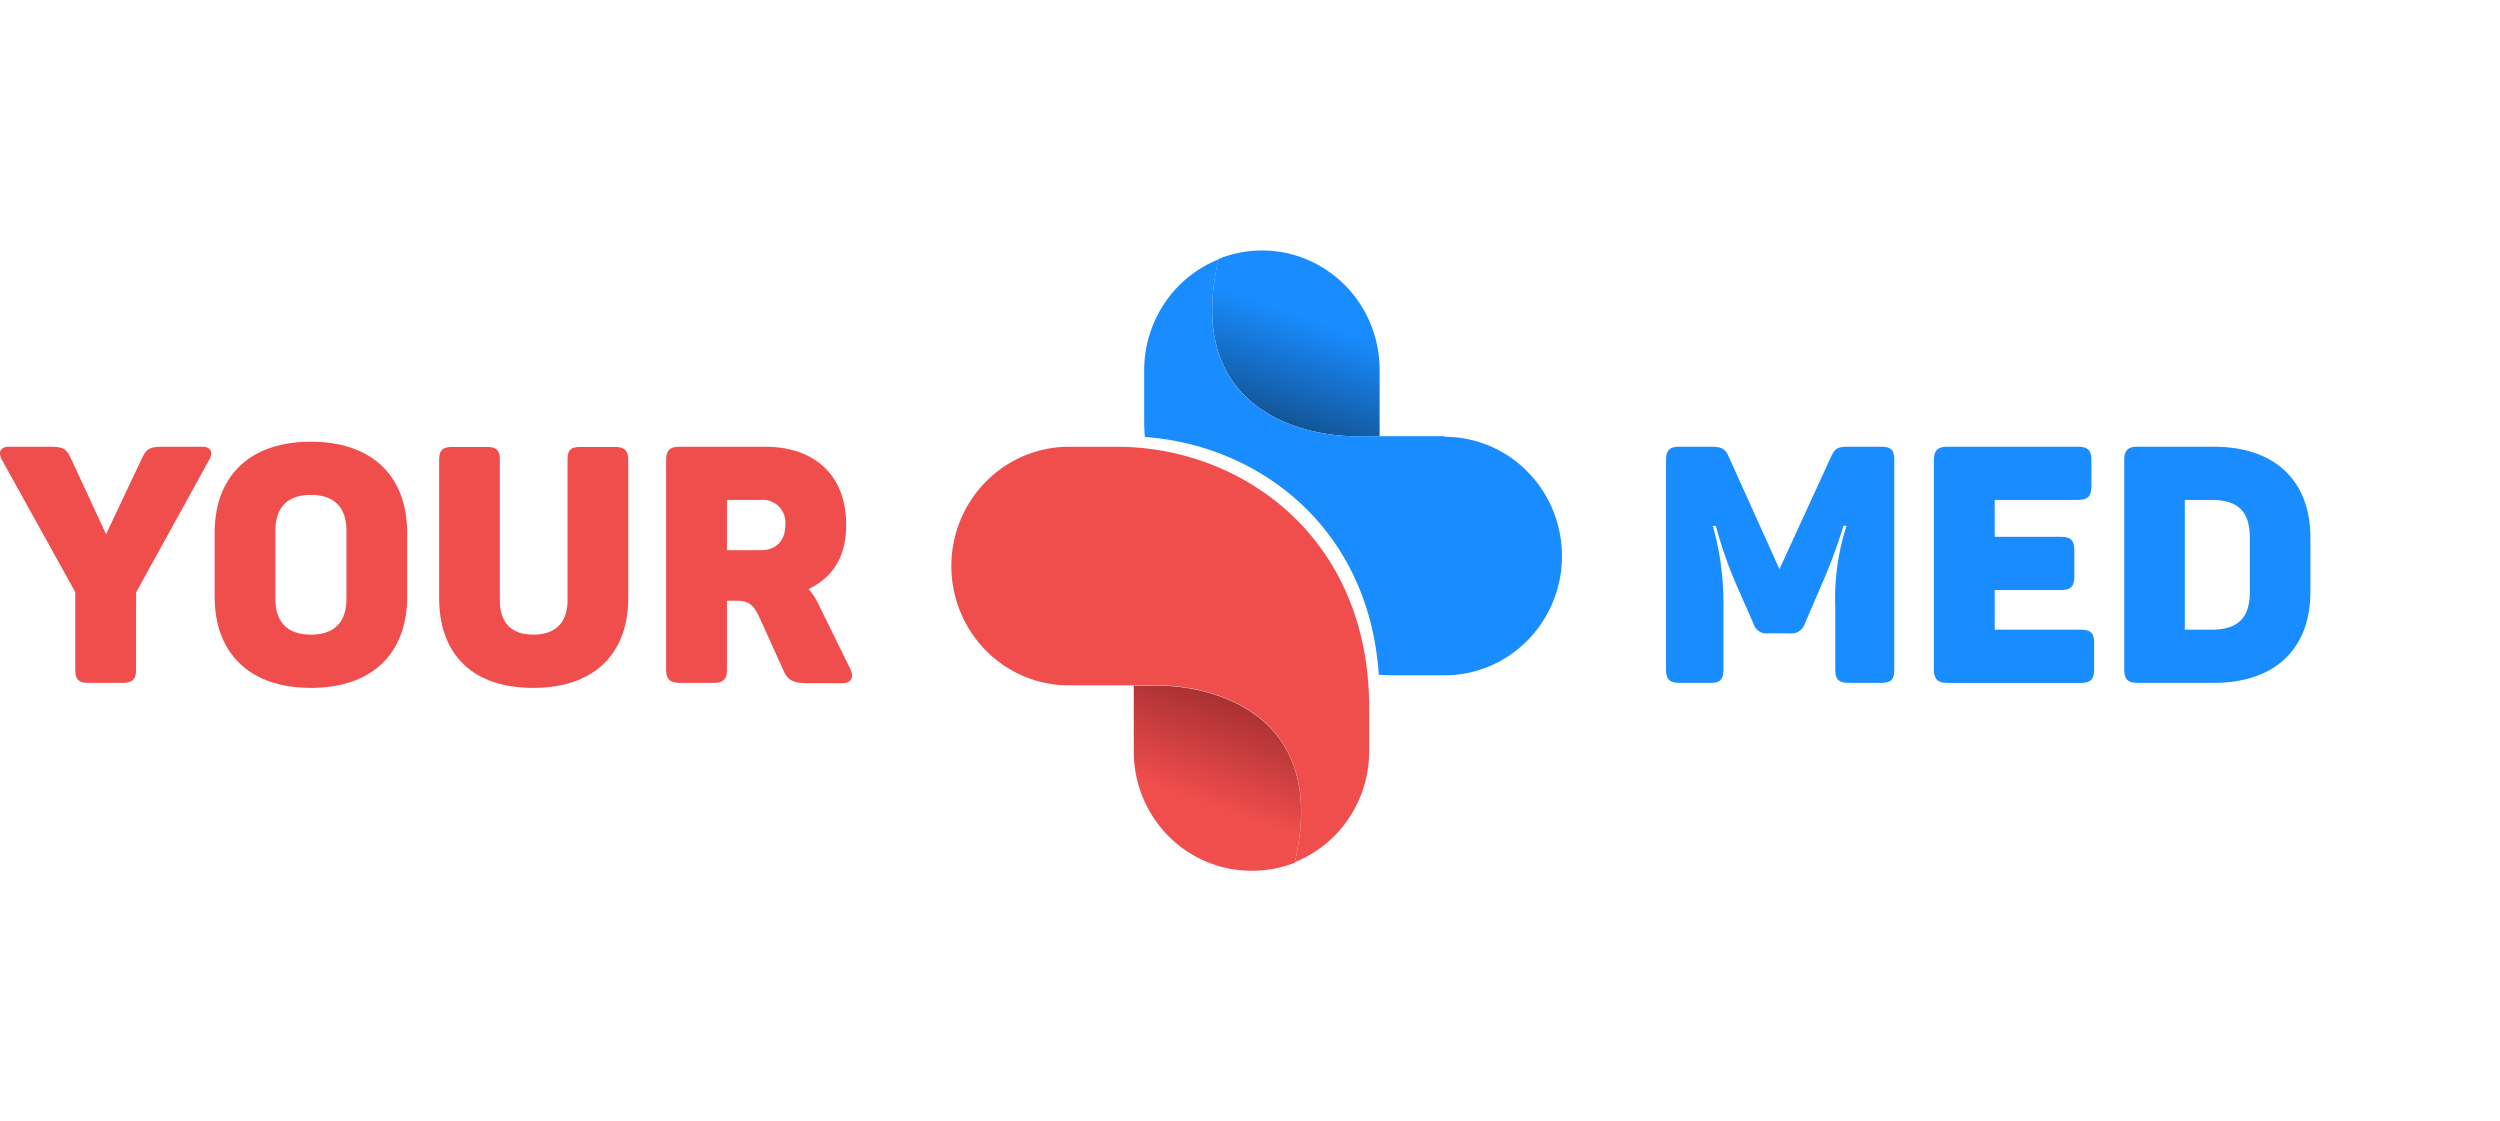
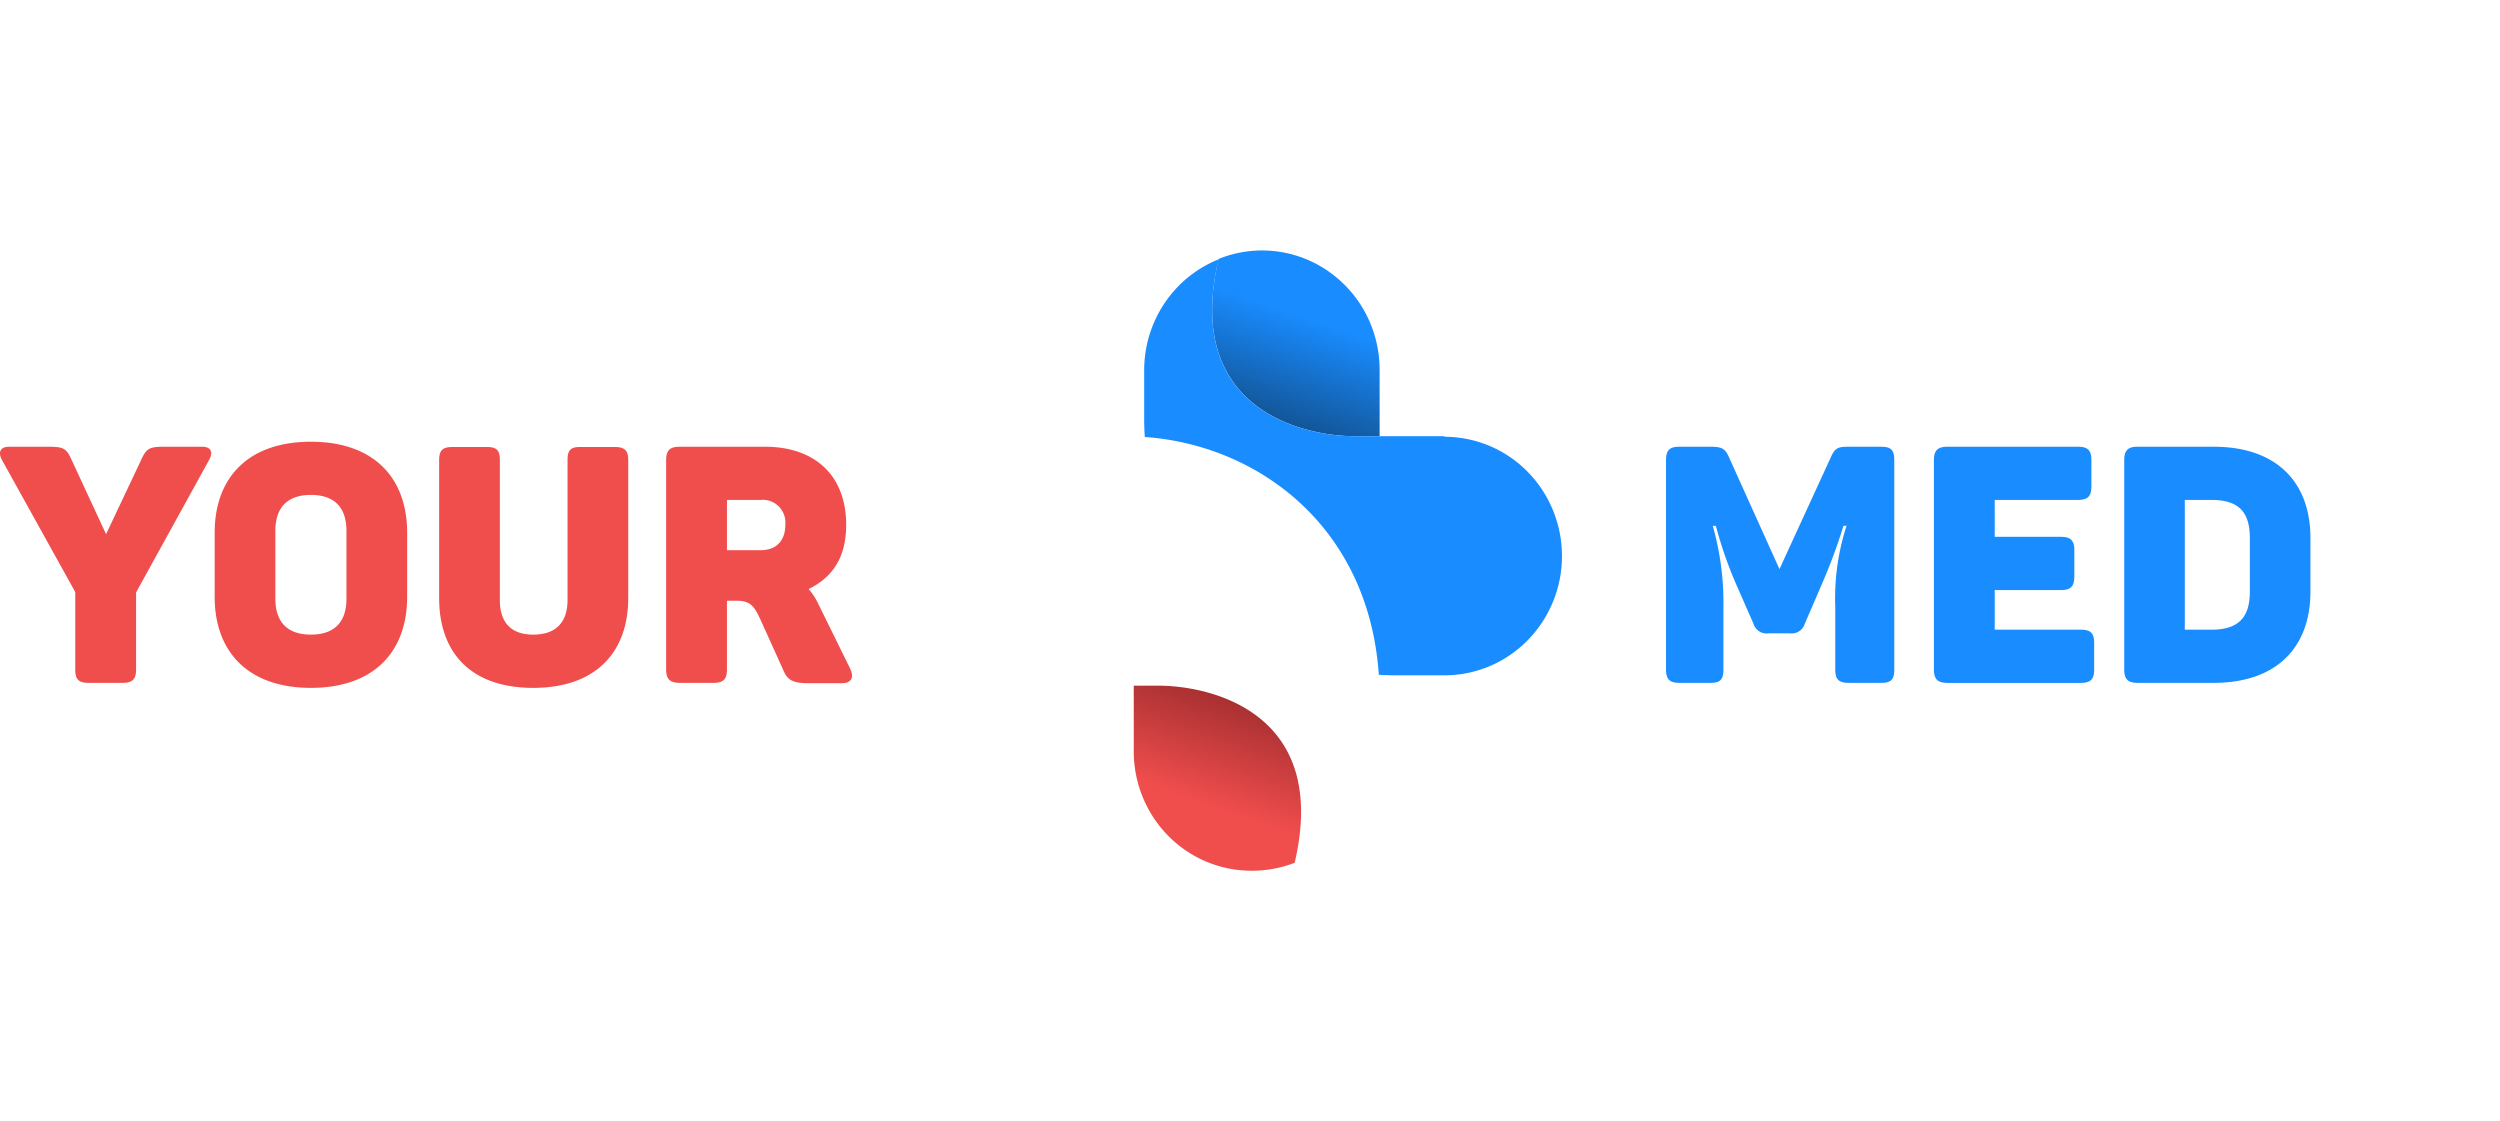
<svg xmlns="http://www.w3.org/2000/svg" width="165" height="74" fill="none">
  <path d="M4.967 44.171v-5.096L.143 30.382c-.27-.48-.182-.898.475-.898H3.12c1.059 0 1.241.086 1.58.813L7 35.255l2.345-4.959c.335-.726.538-.812 1.554-.812h2.435c.657 0 .724.43.453.898l-4.806 8.719v5.07c0 .657-.224.898-.902.898H5.847c-.677 0-.88-.24-.88-.898zm9.201-4.786v-4.216c0-3.712 2.278-6.015 6.352-6.015s6.352 2.303 6.352 6.015v4.216c0 3.712-2.278 6.015-6.352 6.015s-6.352-2.311-6.352-6.015zm8.698.133v-4.482c0-1.56-.813-2.372-2.346-2.372-1.533 0-2.346.812-2.346 2.372v4.482c0 1.555.813 2.367 2.346 2.367 1.533 0 2.346-.812 2.346-2.367zm6.118-.048v-9.11c0-.657.25-.858.881-.858h2.278c.631 0 .847.219.847.859v9.242c0 1.47.724 2.282 2.21 2.282 1.487 0 2.258-.812 2.258-2.282v-9.242c0-.658.203-.86.847-.86h2.257c.652 0 .902.22.902.86v9.11c0 3.6-2.164 5.929-6.272 5.929-4.107 0-6.208-2.312-6.208-5.93zm14.98 4.701V30.382c0-.657.246-.898.903-.898h5.615c3.248 0 5.365 1.844 5.365 5.157 0 2.174-.923 3.471-2.477 4.236.264.304.483.644.652 1.01l2.075 4.215c.271.55.157.989-.542.989h-2.198c-1.08 0-1.397-.22-1.694-.941l-1.452-3.21c-.423-.946-.699-1.29-1.58-1.29h-.652v4.521c0 .657-.228.898-.902.898h-2.189c-.678 0-.923-.24-.923-.898zm6.247-7.859c1.016 0 1.622-.614 1.622-1.693a1.523 1.523 0 0 0-.436-1.198 1.48 1.48 0 0 0-1.186-.426h-2.232v3.317h2.232z" fill="#F04D4D" />
  <path d="M109.957 44.171V30.382c0-.678.246-.898.881-.898h2.049c.725 0 .97.108 1.22.68l3.337 7.398 3.388-7.377c.27-.615.473-.7 1.147-.7h2.168c.673 0 .876.219.876.897v13.789c0 .679-.203.898-.876.898h-2.117c-.678 0-.902-.22-.902-.898v-4.09c-.07-1.825.182-3.647.745-5.38h-.203a36.301 36.301 0 0 1-1.423 3.841l-1.126 2.613a.925.925 0 0 1-.382.51.903.903 0 0 1-.618.134h-1.398a.891.891 0 0 1-.613-.13.909.909 0 0 1-.381-.506l-1.148-2.612a27.359 27.359 0 0 1-1.334-3.842h-.203a18.63 18.63 0 0 1 .702 5.401v4.061c0 .679-.203.898-.846.898h-2.049c-.648 0-.894-.22-.894-.898zm17.68 0V30.382c0-.657.249-.898.901-.898h8.592c.678 0 .902.241.902.898v1.69c0 .682-.224.923-.902.923h-5.479v2.436h4.353c.678 0 .902.24.902.903v1.688c0 .683-.224.924-.902.924h-4.353v2.613h5.662c.677 0 .901.219.901.898v1.718c0 .658-.224.898-.901.898h-8.783c-.644-.004-.893-.245-.893-.902zm12.562 0V30.382c0-.657.246-.898.877-.898h5.031c4.103 0 6.381 2.303 6.381 6.016v3.553c0 3.713-2.278 6.016-6.381 6.016h-5.031c-.631 0-.877-.24-.877-.898zm5.751-2.612c1.846 0 2.54-.86 2.54-2.527v-3.51c0-1.672-.677-2.527-2.54-2.527h-1.753v8.564h1.753z" fill="#198CFF" />
  <path d="M89.436 28.79h1.619v-4.351a7.971 7.971 0 0 0-.893-3.7 7.839 7.839 0 0 0-2.498-2.84 7.656 7.656 0 0 0-7.24-.808C78.108 27 85.955 28.79 89.437 28.79z" fill="url(#paint0_linear)" />
-   <path d="M95.332 28.79h-5.897c-3.481 0-11.328-1.79-9.01-11.673a7.781 7.781 0 0 0-3.573 2.905 7.956 7.956 0 0 0-1.336 4.443v2.892c0 .524 0 1.002.046 1.485 7.423.525 14.768 5.868 15.44 15.693.389.027.771.037 1.154.037h3.176c2.058 0 4.03-.83 5.486-2.306a7.932 7.932 0 0 0 2.272-5.567c0-2.088-.817-4.09-2.272-5.567a7.702 7.702 0 0 0-5.486-2.306v-.037z" fill="#198CFF" />
-   <path d="M73.729 29.488h-3.181a7.663 7.663 0 0 0-2.97.6 7.752 7.752 0 0 0-2.516 1.706 7.883 7.883 0 0 0-1.682 2.554 7.974 7.974 0 0 0 0 6.026c.39.955.961 1.823 1.682 2.554a7.752 7.752 0 0 0 2.517 1.706c.941.396 1.95.6 2.969.6h5.897c3.476 0 11.327 1.79 9.01 11.672a7.778 7.778 0 0 0 3.572-2.905 7.956 7.956 0 0 0 1.337-4.443v-2.855c.005-11.305-8.478-17.215-16.635-17.215z" fill="#F04D4D" />
+   <path d="M95.332 28.79h-5.897c-3.481 0-11.328-1.79-9.01-11.673a7.781 7.781 0 0 0-3.573 2.905 7.956 7.956 0 0 0-1.336 4.443v2.892c0 .524 0 1.002.046 1.485 7.423.525 14.768 5.868 15.44 15.693.389.027.771.037 1.154.037h3.176c2.058 0 4.03-.83 5.486-2.306a7.932 7.932 0 0 0 2.272-5.567c0-2.088-.817-4.09-2.272-5.567a7.702 7.702 0 0 0-5.486-2.306v-.037" fill="#198CFF" />
  <path d="M76.447 45.254h-1.619v4.341c0 2.088.818 4.09 2.273 5.567a7.702 7.702 0 0 0 5.486 2.306 7.754 7.754 0 0 0 2.86-.525c2.328-9.899-5.524-11.689-9-11.689z" fill="url(#paint1_linear)" />
  <defs>
    <linearGradient id="paint0_linear" x1="86.378" y1="21.03" x2="82.72" y2="31.605" gradientUnits="userSpaceOnUse">
      <stop stop-color="#198CFF" />
      <stop offset="1" stop-color="#0F355A" />
    </linearGradient>
    <linearGradient id="paint1_linear" x1="79.499" y1="53.008" x2="83.162" y2="42.439" gradientUnits="userSpaceOnUse">
      <stop stop-color="#F04D4D" />
      <stop offset="1" stop-color="#7E1F21" />
    </linearGradient>
  </defs>
</svg>